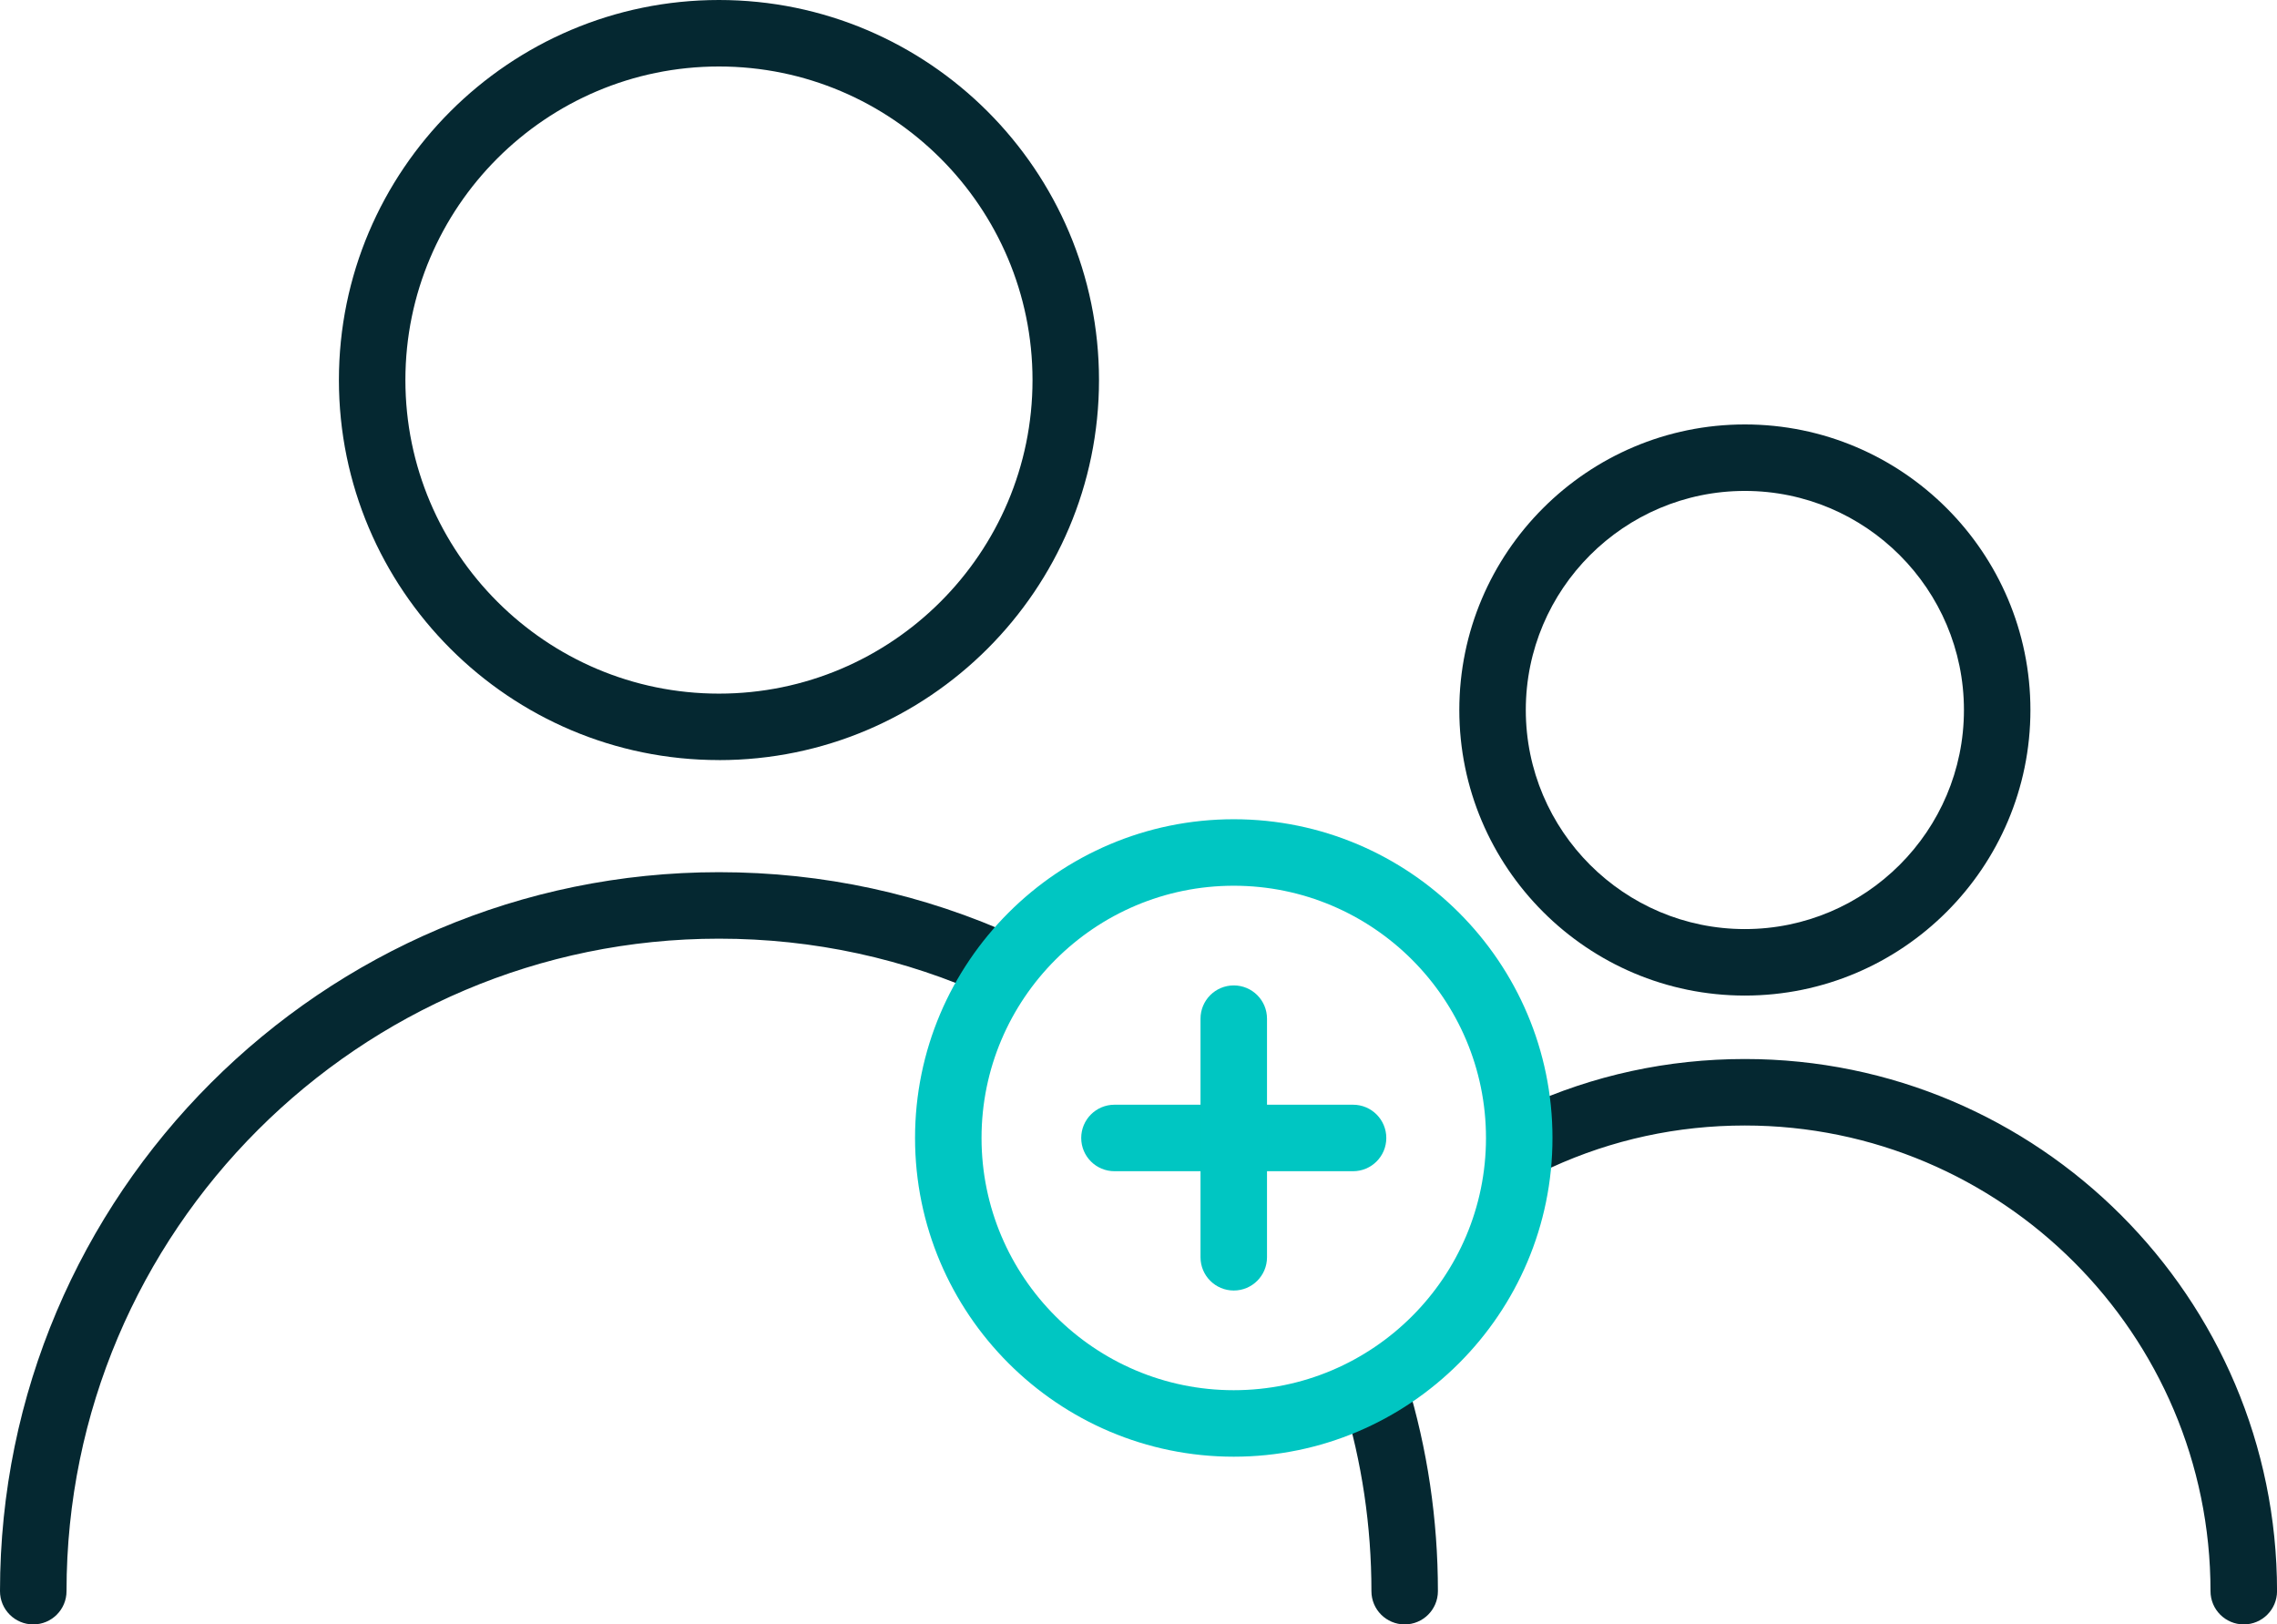
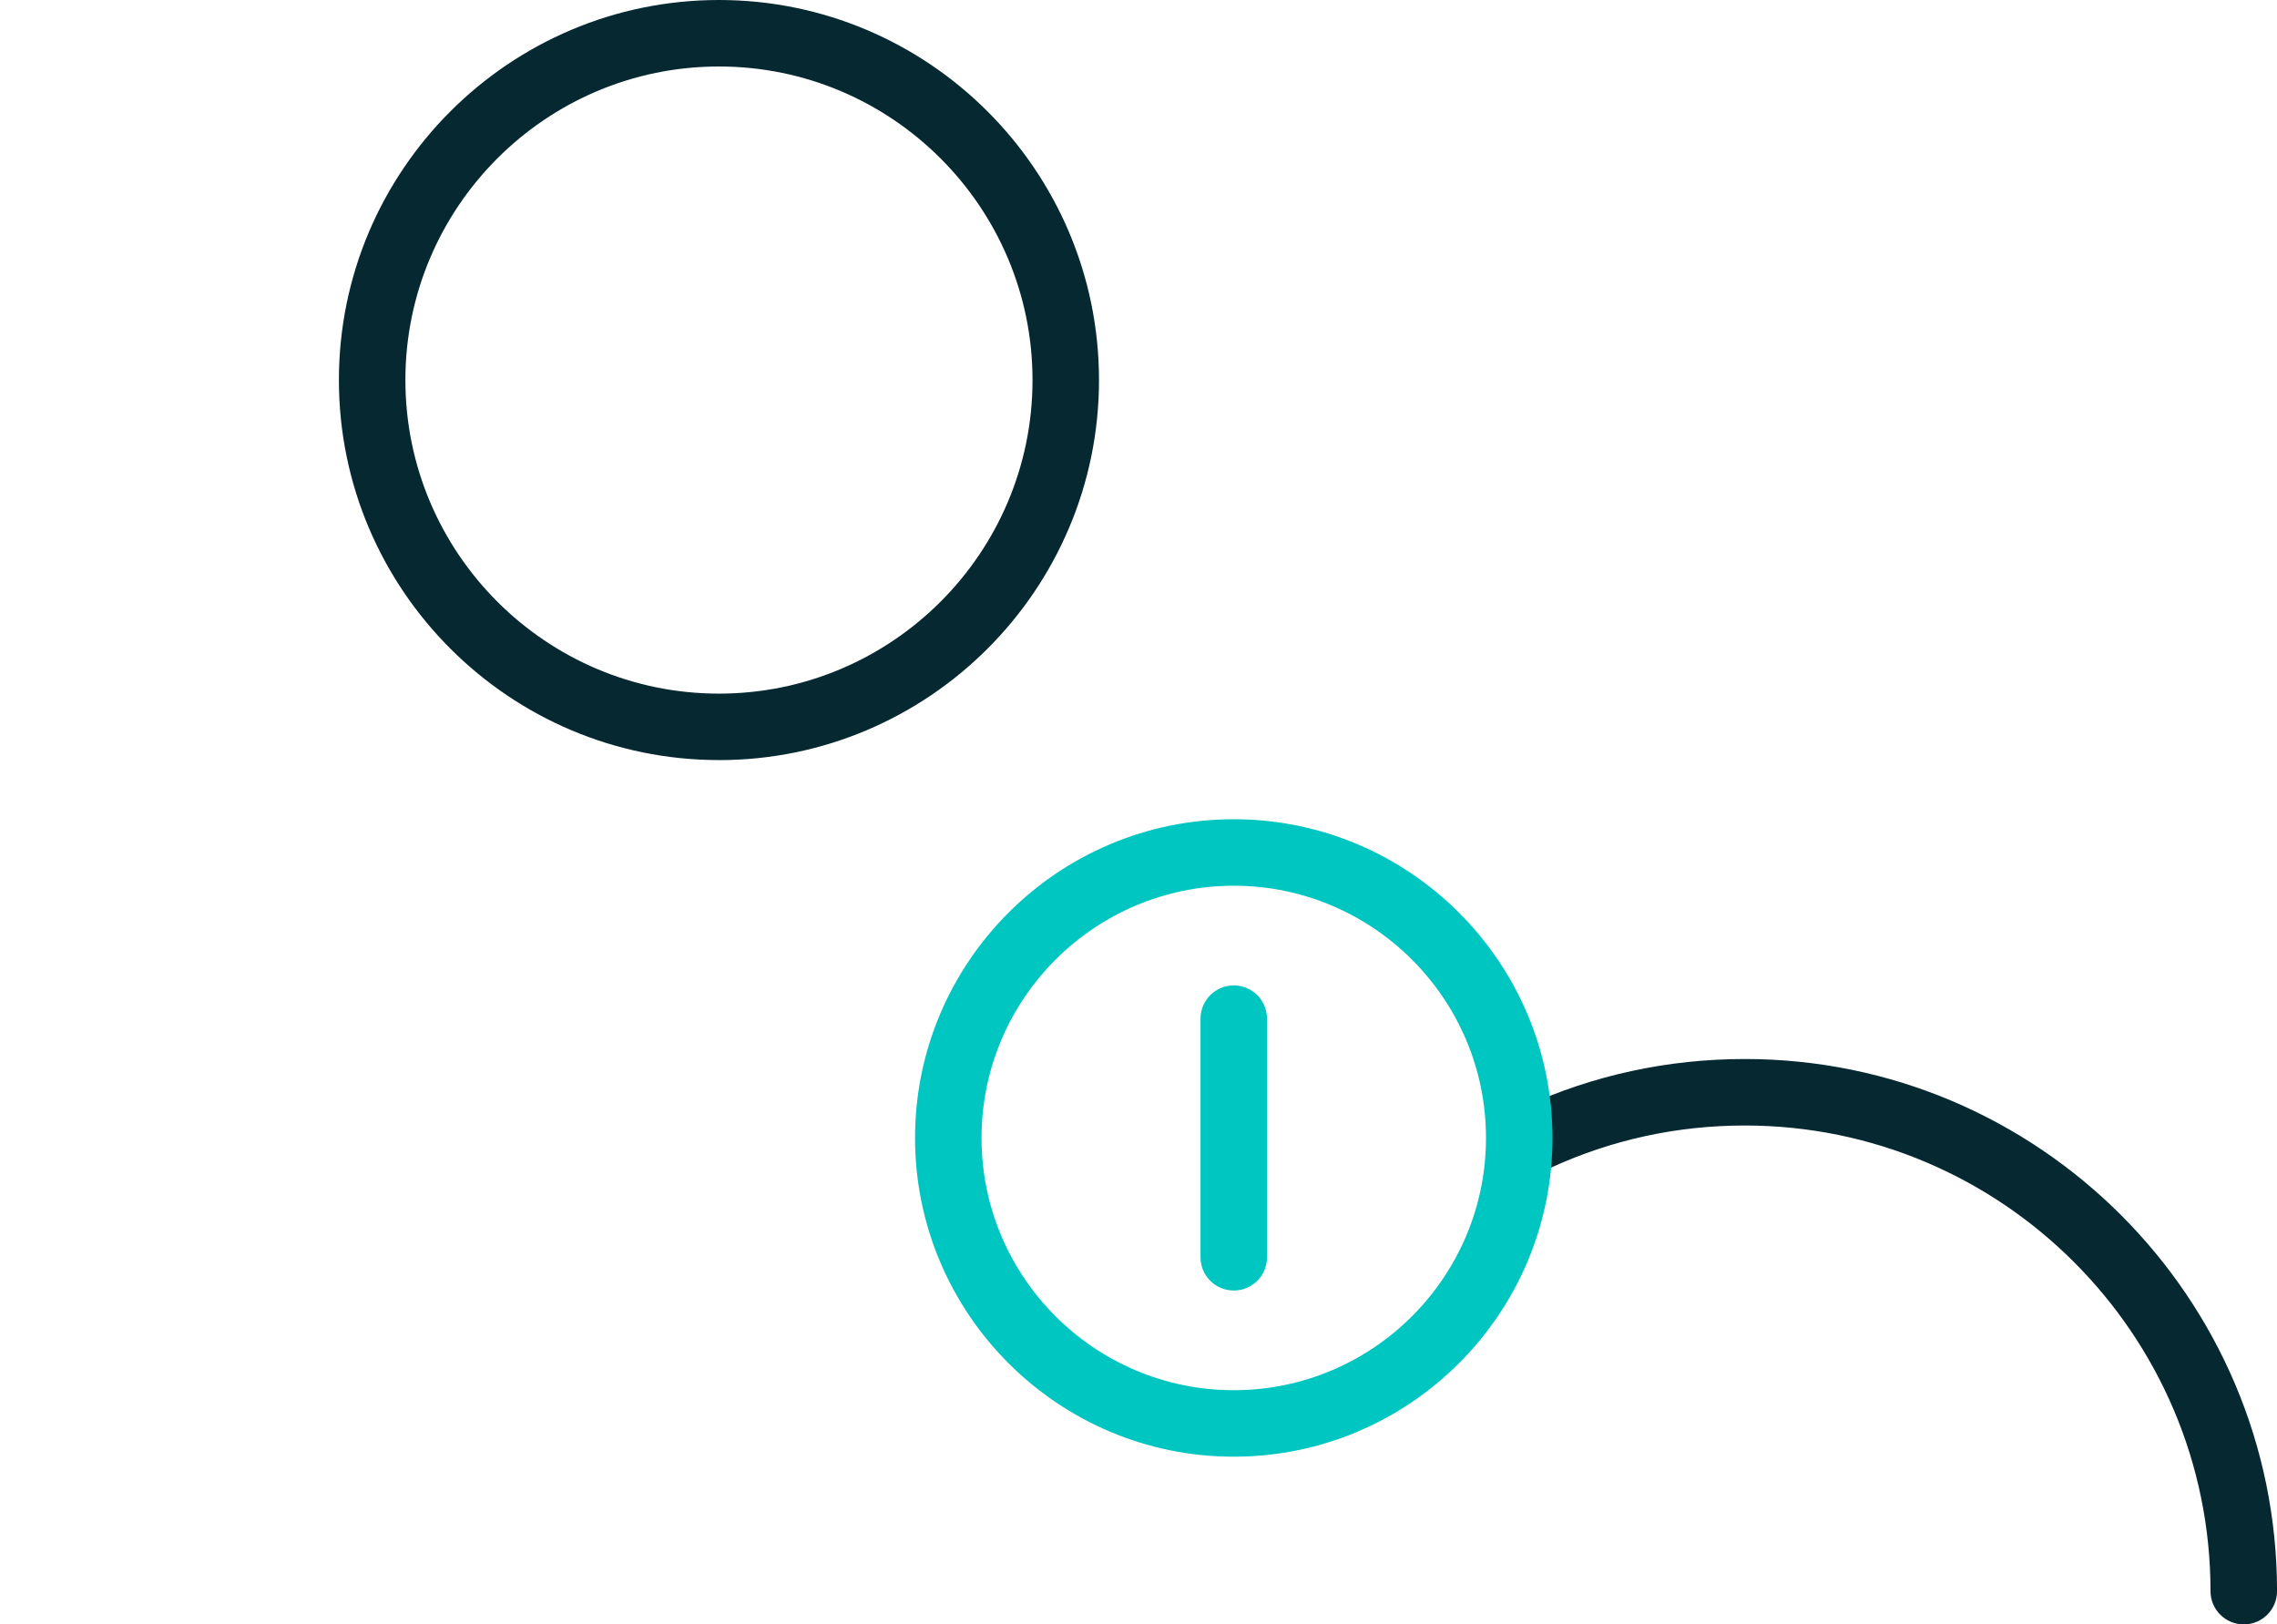
<svg xmlns="http://www.w3.org/2000/svg" id="Layer_2" data-name="Layer 2" viewBox="0 0 547.97 390.91">
  <g id="Layer_1-2" data-name="Layer 1">
    <g>
-       <path d="M338.04,390.91c-4.42,0-8-3.58-8-8,0-15.65-2.29-31.09-6.82-45.91-1.29-4.23,1.09-8.7,5.32-9.99,4.23-1.29,8.7,1.09,9.99,5.32,4.99,16.33,7.51,33.35,7.51,50.58,0,4.42-3.58,8-8,8Z" style="fill: #052831; stroke-width: 0px;" />
-       <path d="M8,390.91c-4.42,0-8-3.58-8-8,0-95.4,77.62-173.02,173.02-173.02,25.08,0,49.27,5.25,71.91,15.61,4.02,1.84,5.78,6.59,3.95,10.6-1.84,4.02-6.58,5.79-10.6,3.95-20.53-9.39-42.49-14.16-65.25-14.16-86.58,0-157.02,70.44-157.02,157.02,0,4.42-3.58,8-8,8Z" style="fill: #052831; stroke-width: 0px;" />
      <path d="M173.02,182.91c-50.43,0-91.46-41.03-91.46-91.46S122.59,0,173.02,0s91.46,41.03,91.46,91.46-41.03,91.46-91.46,91.46ZM173.02,16c-41.61,0-75.46,33.85-75.46,75.46s33.85,75.46,75.46,75.46,75.46-33.85,75.46-75.46S214.63,16,173.02,16Z" style="fill: #052831; stroke-width: 0px;" />
-       <path d="M539.97,390.91c-4.42,0-8-3.58-8-8,0-61.79-50.27-112.06-112.06-112.06-16.25,0-31.92,3.4-46.57,10.1-4.02,1.84-8.77.07-10.6-3.95-1.84-4.02-.07-8.77,3.95-10.6,16.75-7.67,34.66-11.55,53.23-11.55,70.61,0,128.06,57.45,128.06,128.06,0,4.42-3.58,8-8,8Z" style="fill: #052831; stroke-width: 0px;" />
-       <path d="M419.91,239.58c-37.89,0-68.72-30.83-68.72-68.72s30.83-68.72,68.72-68.72,68.72,30.83,68.72,68.72-30.83,68.72-68.72,68.72ZM419.91,118.14c-29.07,0-52.72,23.65-52.72,52.72s23.65,52.72,52.72,52.72,52.72-23.65,52.72-52.72-23.65-52.72-52.72-52.72Z" style="fill: #052831; stroke-width: 0px;" />
-       <path d="M325.62,281.85h-57.42c-4.42,0-8-3.58-8-8s3.58-8,8-8h57.42c4.42,0,8,3.58,8,8s-3.58,8-8,8Z" style="fill: #00c6c2; stroke-width: 0px;" />
+       <path d="M539.97,390.91c-4.42,0-8-3.58-8-8,0-61.79-50.27-112.06-112.06-112.06-16.25,0-31.92,3.4-46.57,10.1-4.02,1.84-8.77.07-10.6-3.95-1.84-4.02-.07-8.77,3.95-10.6,16.75-7.67,34.66-11.55,53.23-11.55,70.61,0,128.06,57.45,128.06,128.06,0,4.42-3.58,8-8,8" style="fill: #052831; stroke-width: 0px;" />
      <path d="M296.91,310.56c-4.42,0-8-3.58-8-8v-57.42c0-4.42,3.58-8,8-8s8,3.58,8,8v57.42c0,4.42-3.58,8-8,8Z" style="fill: #00c6c2; stroke-width: 0px;" />
      <path d="M296.91,350.55c-42.29,0-76.7-34.41-76.7-76.7s34.41-76.7,76.7-76.7,76.7,34.41,76.7,76.7-34.41,76.7-76.7,76.7ZM296.91,213.15c-33.47,0-60.7,27.23-60.7,60.7s27.23,60.7,60.7,60.7,60.7-27.23,60.7-60.7-27.23-60.7-60.7-60.7Z" style="fill: #00c6c2; stroke-width: 0px;" />
    </g>
  </g>
</svg>